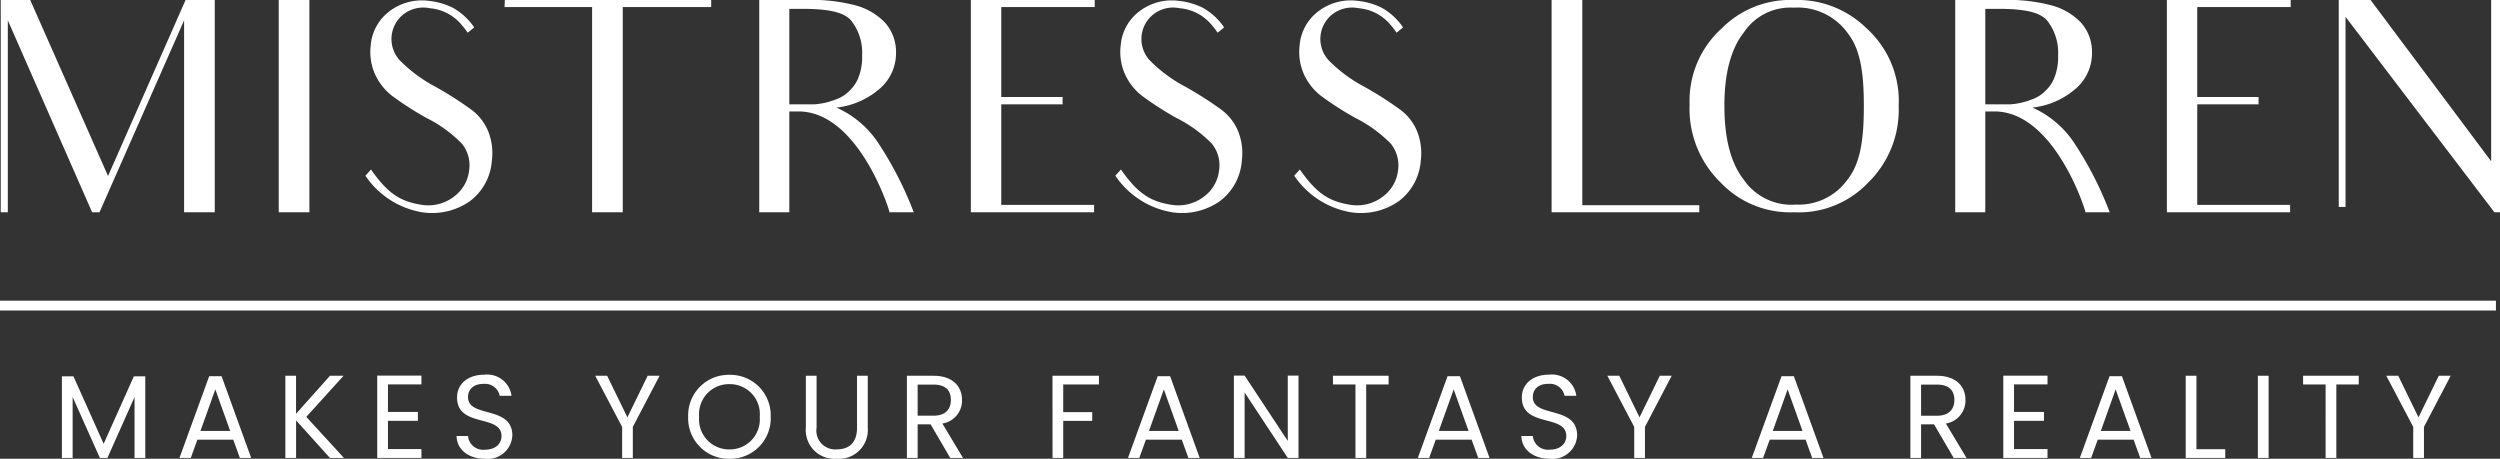
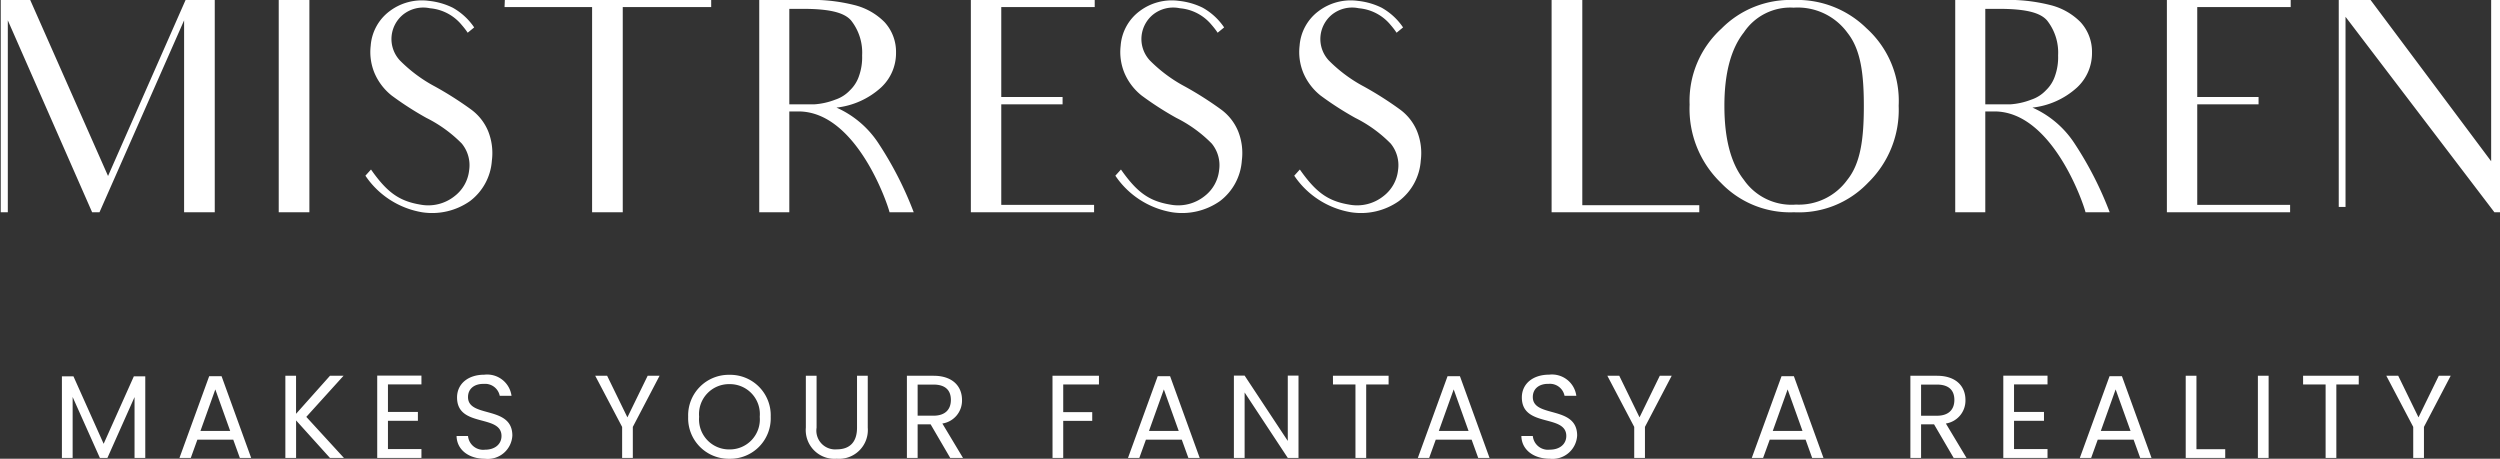
<svg xmlns="http://www.w3.org/2000/svg" width="254.415" height="46.684" viewBox="0 0 254.415 46.684">
  <rect x="0" y="0" width="254.415" height="46.684" fill="#333333" stroke="none" />
  <g id="Group_1562" data-name="Group 1562" transform="translate(-280.5 -48.4)">
    <path id="Path_363" data-name="Path 363" d="M-108.765,0h3.12V-21.6h-2.97l-7.89,17.91-7.92-17.91h-3V0h.72V-19.53L-118.125,0h.75l8.61-19.53V0Zm9.63-21.6V0h3.12V-21.6Zm21.3,13.32a5.2,5.2,0,0,0-1.74-2.19,35.19,35.19,0,0,0-3.63-2.31,14.859,14.859,0,0,1-3.6-2.67,3.2,3.2,0,0,1-.84-2.52,3.235,3.235,0,0,1,1.11-2.1,3.289,3.289,0,0,1,2.79-.69,4.7,4.7,0,0,1,3.24,1.71,7.681,7.681,0,0,1,.6.78l.66-.54a6.4,6.4,0,0,0-2.19-2.01,7.157,7.157,0,0,0-2.4-.69,5.43,5.43,0,0,0-4.02,1.05,4.83,4.83,0,0,0-1.92,3.51,5.56,5.56,0,0,0,.39,2.79,5.876,5.876,0,0,0,1.74,2.28,32.4,32.4,0,0,0,3.54,2.28,13.528,13.528,0,0,1,3.6,2.61,3.474,3.474,0,0,1,.75,2.7,3.831,3.831,0,0,1-1.47,2.64,4.291,4.291,0,0,1-3.51.87c-2.16-.36-3.39-1.26-5.01-3.57l-.57.63A8.7,8.7,0,0,0-84.555,0a6.7,6.7,0,0,0,4.89-1.14,5.648,5.648,0,0,0,2.22-4.11A5.978,5.978,0,0,0-77.835-8.28Zm22.71-13.32h-21l-.03.72h8.91V0h3.12V-20.88h9Zm4.89,0V0h3.06V-10.26h.93c5.85,0,9.03,9.27,9.27,10.26h2.46a35.8,35.8,0,0,0-3.57-6.99,9.912,9.912,0,0,0-4.29-3.66,8.066,8.066,0,0,0,4.53-2.04,4.766,4.766,0,0,0,1.53-3.57,4.458,4.458,0,0,0-1.17-3.09,6.525,6.525,0,0,0-3.09-1.74,17.514,17.514,0,0,0-4.95-.51Zm3.06,10.62V-20.7h1.35c2.49,0,4.2.3,4.95,1.2a5.269,5.269,0,0,1,1.11,3.54,5.678,5.678,0,0,1-.33,2.13,3.569,3.569,0,0,1-.9,1.41,3.6,3.6,0,0,1-1.5.96,7.177,7.177,0,0,1-2.16.48ZM-25.605-.75V-10.98h6.24v-.75h-6.24v-9.15h9.51v-.72H-28.7V0h12.54V-.75h-9.45Zm24.09-7.53a5.2,5.2,0,0,0-1.74-2.19,35.189,35.189,0,0,0-3.63-2.31,14.859,14.859,0,0,1-3.6-2.67,3.2,3.2,0,0,1-.84-2.52,3.235,3.235,0,0,1,1.11-2.1,3.289,3.289,0,0,1,2.79-.69,4.7,4.7,0,0,1,3.24,1.71,7.681,7.681,0,0,1,.6.78l.66-.54a6.4,6.4,0,0,0-2.19-2.01,7.157,7.157,0,0,0-2.4-.69,5.43,5.43,0,0,0-4.02,1.05,4.83,4.83,0,0,0-1.92,3.51,5.56,5.56,0,0,0,.39,2.79,5.876,5.876,0,0,0,1.74,2.28A32.4,32.4,0,0,0-7.785-9.6a13.528,13.528,0,0,1,3.6,2.61,3.474,3.474,0,0,1,.75,2.7,3.831,3.831,0,0,1-1.47,2.64,4.291,4.291,0,0,1-3.51.87c-2.16-.36-3.39-1.26-5.01-3.57l-.57.63A8.7,8.7,0,0,0-8.235,0a6.7,6.7,0,0,0,4.89-1.14,5.648,5.648,0,0,0,2.22-4.11A5.978,5.978,0,0,0-1.515-8.28Zm18.21,0a5.2,5.2,0,0,0-1.74-2.19,35.189,35.189,0,0,0-3.63-2.31,14.859,14.859,0,0,1-3.6-2.67,3.2,3.2,0,0,1-.84-2.52,3.235,3.235,0,0,1,1.11-2.1,3.289,3.289,0,0,1,2.79-.69,4.7,4.7,0,0,1,3.24,1.71,7.681,7.681,0,0,1,.6.78l.66-.54a6.4,6.4,0,0,0-2.19-2.01,7.157,7.157,0,0,0-2.4-.69,5.43,5.43,0,0,0-4.02,1.05,4.83,4.83,0,0,0-1.92,3.51,5.56,5.56,0,0,0,.39,2.79,5.876,5.876,0,0,0,1.74,2.28,32.4,32.4,0,0,0,3.54,2.28,13.528,13.528,0,0,1,3.6,2.61,3.474,3.474,0,0,1,.75,2.7A3.831,3.831,0,0,1,13.3-1.65a4.291,4.291,0,0,1-3.51.87c-2.16-.36-3.39-1.26-5.01-3.57l-.57.63A8.7,8.7,0,0,0,9.975,0a6.7,6.7,0,0,0,4.89-1.14,5.648,5.648,0,0,0,2.22-4.11A5.978,5.978,0,0,0,16.695-8.28ZM33.525-.72V-21.6H30.4V0h15.03V-.72Zm14.46-10.11q0-4.95,1.98-7.47a5.682,5.682,0,0,1,5.07-2.52,6.264,6.264,0,0,1,5.49,2.58c1.35,1.71,1.65,4.2,1.65,7.44,0,3.33-.33,5.82-1.68,7.5a6.089,6.089,0,0,1-5.22,2.52,5.9,5.9,0,0,1-5.31-2.52C48.645-4.98,47.985-7.47,47.985-10.83Zm-3.54-.12A10.459,10.459,0,0,0,47.625-3a9.743,9.743,0,0,0,7.44,3A9.721,9.721,0,0,0,62.6-3a10.347,10.347,0,0,0,3.12-7.83,9.953,9.953,0,0,0-3.27-7.89,10.062,10.062,0,0,0-7.41-2.88,9.831,9.831,0,0,0-7.35,2.91A9.924,9.924,0,0,0,44.445-10.95ZM71.475-21.6V0h3.06V-10.26h.93c5.85,0,9.03,9.27,9.27,10.26h2.46a35.8,35.8,0,0,0-3.57-6.99,9.912,9.912,0,0,0-4.29-3.66,8.066,8.066,0,0,0,4.53-2.04,4.766,4.766,0,0,0,1.53-3.57,4.458,4.458,0,0,0-1.17-3.09,6.525,6.525,0,0,0-3.09-1.74,17.514,17.514,0,0,0-4.95-.51Zm3.06,10.62V-20.7h1.35c2.49,0,4.2.3,4.95,1.2a5.269,5.269,0,0,1,1.11,3.54,5.678,5.678,0,0,1-.33,2.13,3.569,3.569,0,0,1-.9,1.41,3.6,3.6,0,0,1-1.5.96,7.177,7.177,0,0,1-2.16.48ZM96.105-.75V-10.98h6.24v-.75h-6.24v-9.15h9.51v-.72h-12.6V0h12.54V-.75h-9.45Zm29.91-20.85V-5.19L113.745-21.6h-3.24V-.54h.69V-19.89L126.345,0h.57V-21.6Z" transform="translate(408 70)" fill="#fff" />
    <path id="Path_364" data-name="Path 364" d="M-121.2,0h1.092V-6.2l2.772,6.2h.768l2.76-6.192V0h1.092V-8.3h-1.164l-3.072,6.864L-120.024-8.3H-121.2Zm18.108,0h1.152l-3.012-8.316h-1.26L-109.236,0h1.152l.672-1.86h3.648Zm-.984-2.748H-107.1l1.512-4.224ZM-93.924,0H-92.5l-3.828-4.176,3.792-4.188h-1.38l-3.456,3.876V-8.364H-98.46V0h1.092V-3.816Zm9.312-8.376h-4.5V0h4.5V-.9H-88.02V-3.78h3.048v-.9H-88.02v-2.8h3.408Zm9.252,6.1c0-3.1-4.512-1.752-4.512-3.912,0-.9.708-1.368,1.608-1.344a1.515,1.515,0,0,1,1.62,1.212h1.2a2.5,2.5,0,0,0-2.772-2.148c-1.656,0-2.772.936-2.772,2.316,0,3.108,4.524,1.668,4.524,3.924,0,.792-.624,1.392-1.68,1.392a1.549,1.549,0,0,1-1.728-1.392h-1.164c.024,1.38,1.212,2.316,2.892,2.316A2.506,2.506,0,0,0-75.36-2.28Zm11.172-.876V0H-63.1V-3.156l2.724-5.208h-1.212l-2.064,4.236-2.064-4.236h-1.212Zm15.12-1.032a4.119,4.119,0,0,0-4.2-4.272,4.126,4.126,0,0,0-4.2,4.272,4.126,4.126,0,0,0,4.2,4.272A4.119,4.119,0,0,0-49.068-4.188Zm-7.284,0a3.049,3.049,0,0,1,3.084-3.324,3.049,3.049,0,0,1,3.084,3.324A3.055,3.055,0,0,1-53.268-.864,3.055,3.055,0,0,1-56.352-4.188Zm10.86,1.1A2.921,2.921,0,0,0-42.348.084a2.93,2.93,0,0,0,3.156-3.168v-5.28h-1.092v5.292c0,1.536-.816,2.2-2.052,2.2a1.912,1.912,0,0,1-2.064-2.2V-8.364h-1.092Zm14.76-2.82c0,.936-.54,1.608-1.776,1.608h-1.608V-7.464h1.608C-31.26-7.464-30.732-6.852-30.732-5.9Zm-4.476-2.46V0h1.092V-3.42h1.32L-30.8,0H-29.5l-2.1-3.5A2.359,2.359,0,0,0-29.6-5.9c0-1.368-.936-2.46-2.9-2.46ZM-20.388,0H-19.3V-3.768h2.952v-.888H-19.3v-2.82h3.636v-.888h-4.728ZM-6.564,0h1.152L-8.424-8.316h-1.26L-12.708,0h1.152l.672-1.86h3.648Zm-.984-2.748h-3.024L-9.06-6.972Zm11.1-5.628v6.648L-.84-8.376H-1.932V0H-.84V-6.66L3.552,0H4.644V-8.376Zm4.6.9H10.44V0h1.092V-7.476h2.28v-.888H8.148ZM22.932,0h1.152L21.072-8.316h-1.26L16.788,0H17.94l.672-1.86H22.26Zm-.984-2.748H18.924l1.512-4.224ZM33-2.28c0-3.1-4.512-1.752-4.512-3.912,0-.9.708-1.368,1.608-1.344a1.515,1.515,0,0,1,1.62,1.212h1.2a2.5,2.5,0,0,0-2.772-2.148c-1.656,0-2.772.936-2.772,2.316,0,3.108,4.524,1.668,4.524,3.924,0,.792-.624,1.392-1.68,1.392a1.549,1.549,0,0,1-1.728-1.392H27.324C27.348-.852,28.536.084,30.216.084A2.506,2.506,0,0,0,33-2.28Zm5.808-.876V0H39.9V-3.156l2.724-5.208H41.412L39.348-4.128,37.284-8.364H36.072ZM56.916,0h1.152L55.056-8.316H53.8L50.772,0h1.152L52.6-1.86h3.648Zm-.984-2.748H52.908L54.42-6.972ZM71.388-5.9c0,.936-.54,1.608-1.776,1.608H68V-7.464h1.608C70.86-7.464,71.388-6.852,71.388-5.9Zm-4.476-2.46V0H68V-3.42h1.32L71.316,0h1.308l-2.1-3.5a2.359,2.359,0,0,0,1.992-2.4c0-1.368-.936-2.46-2.9-2.46Zm13.956-.012h-4.5V0h4.5V-.9H77.46V-3.78h3.048v-.9H77.46v-2.8h3.408ZM90.3,0h1.152L88.44-8.316H87.18L84.156,0h1.152l.672-1.86h3.648Zm-.984-2.748H86.292L87.8-6.972Zm5.616-5.616V0h4.02V-.888H96.024V-8.364ZM102.276,0h1.092V-8.364h-1.092Zm4.6-7.476h2.292V0h1.092V-7.476h2.28v-.888h-5.664Zm11.208,4.32V0h1.092V-3.156L121.9-8.364h-1.212L118.62-4.128l-2.064-4.236h-1.212Z" transform="translate(408 95)" fill="#fff" />
-     <line id="Line_114" data-name="Line 114" x2="254" transform="translate(280.5 79.5)" fill="none" stroke="#fff" stroke-width="1" />
  </g>
</svg>